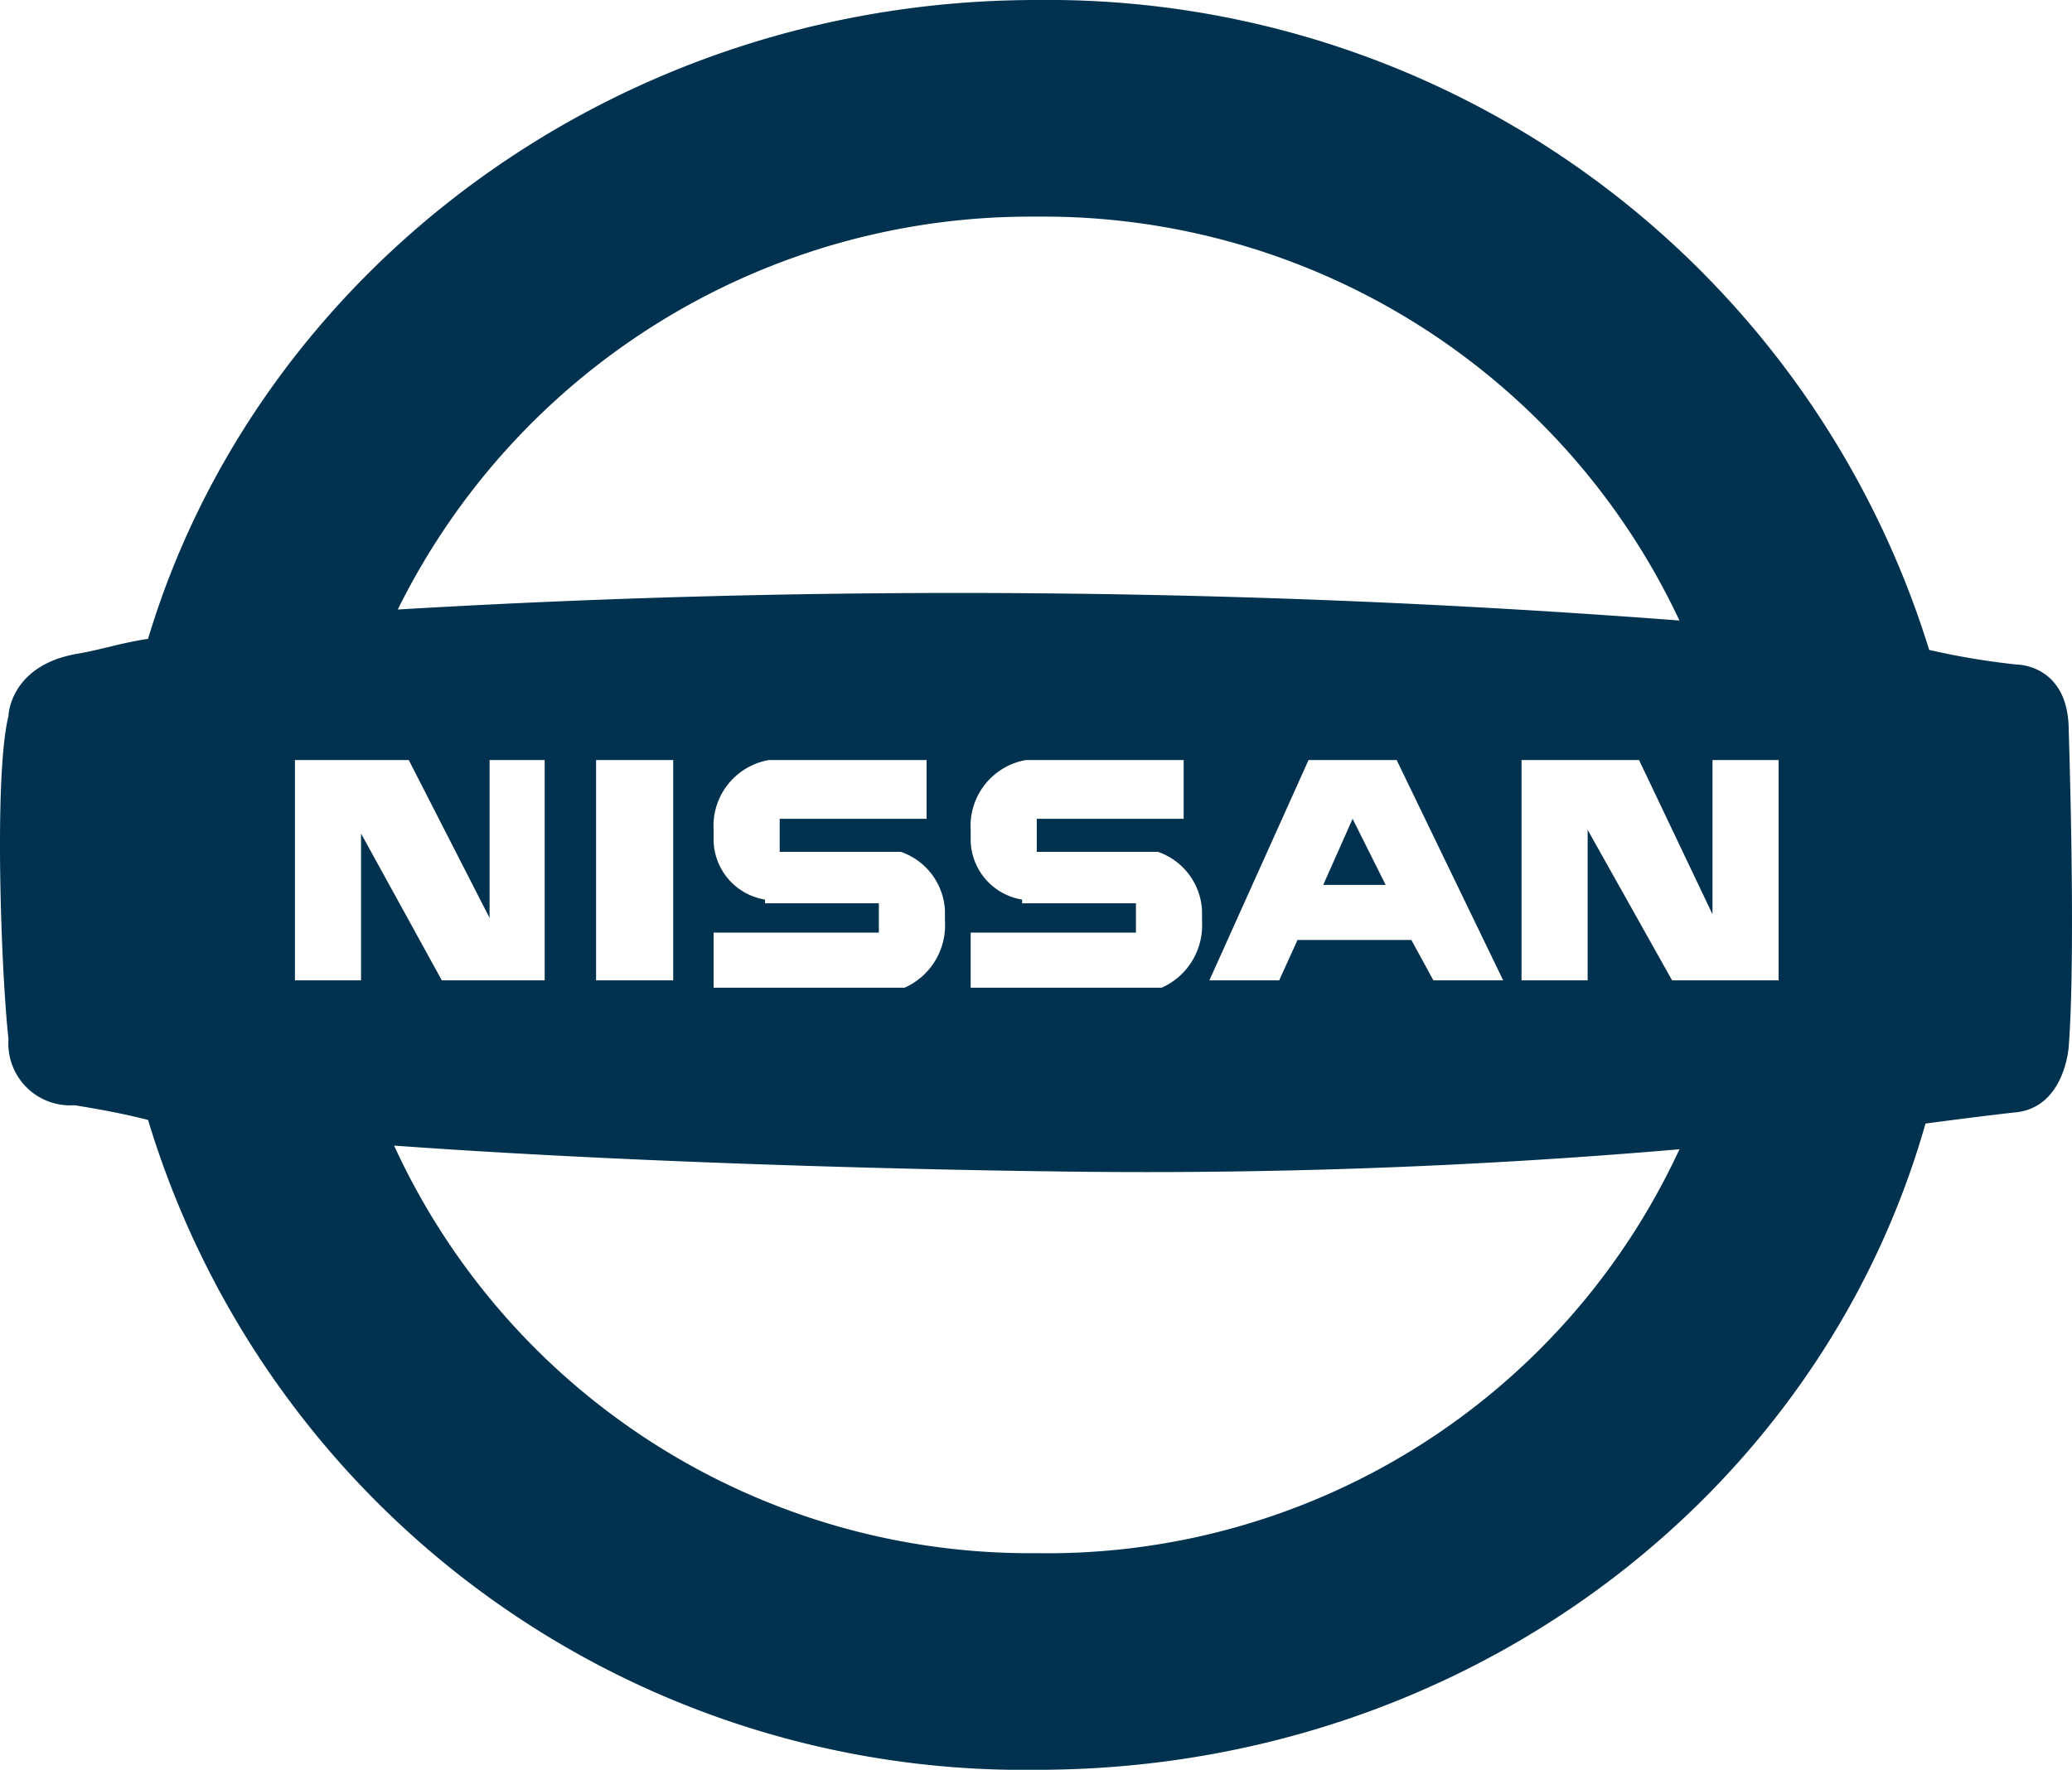
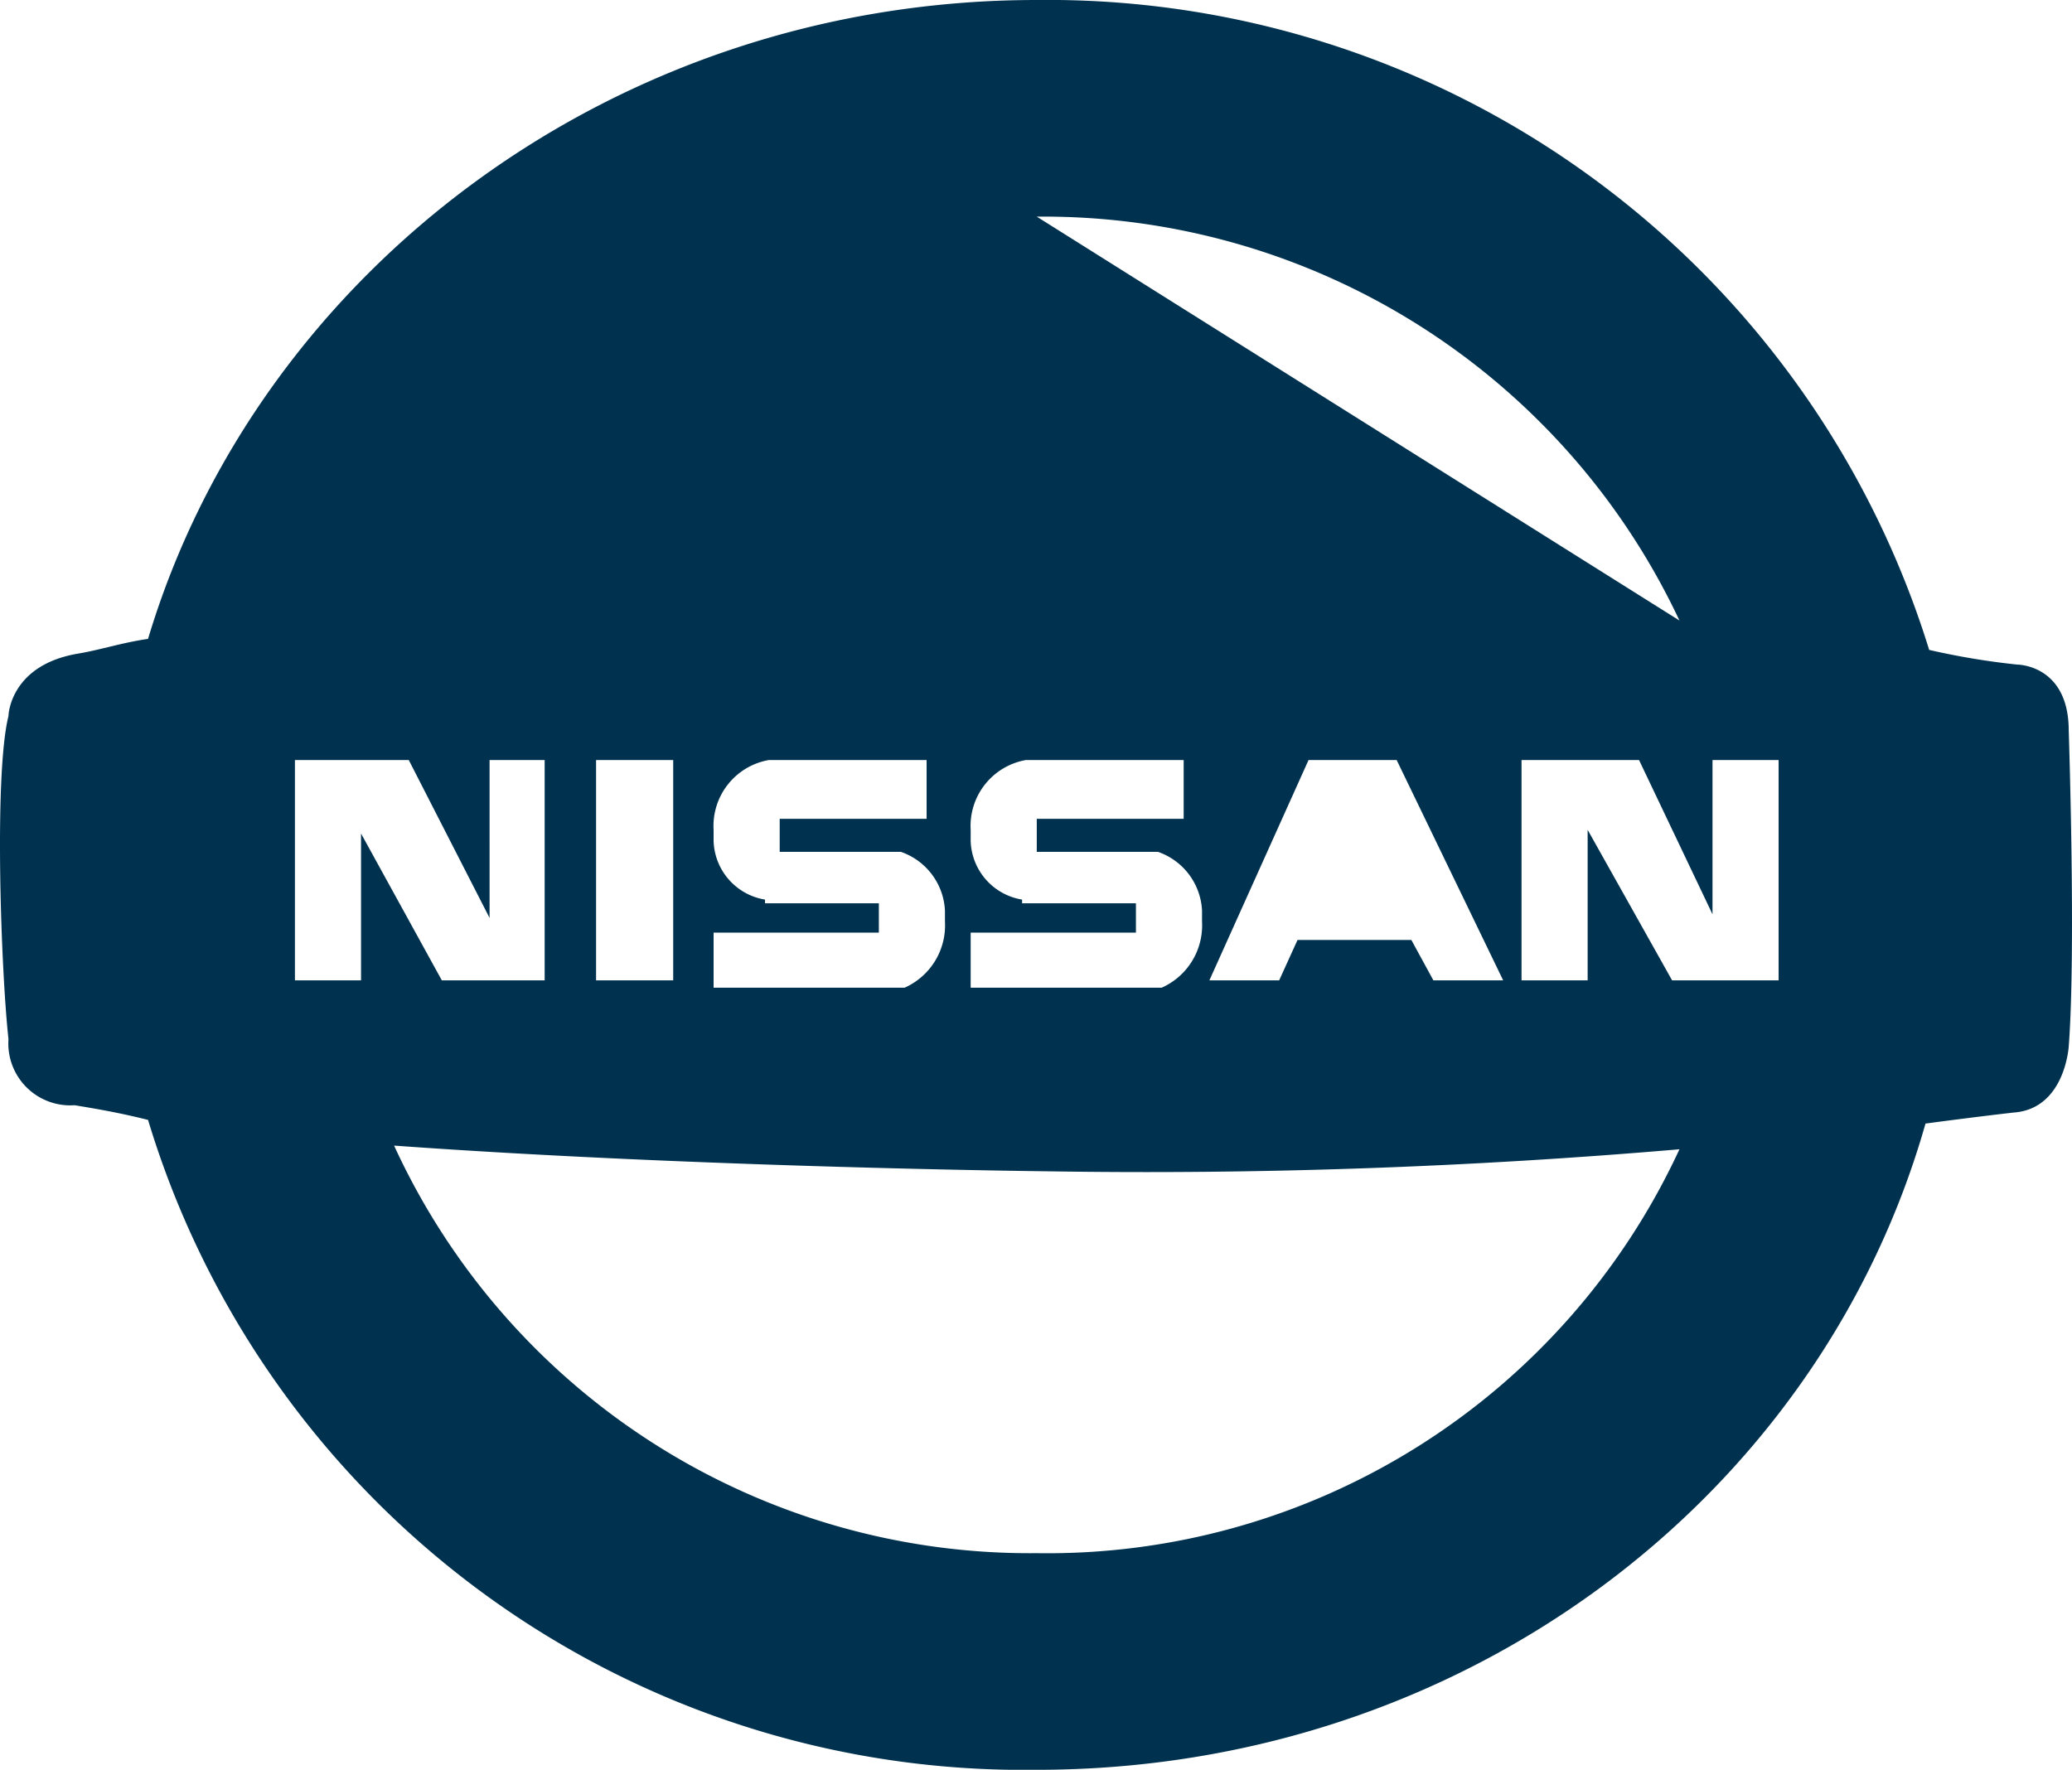
<svg xmlns="http://www.w3.org/2000/svg" width="56.42" height="48.2" viewBox="0 0 56.42 48.2">
  <g id="nissan" transform="translate(-55.769 -0.4)">
-     <path id="Контур_647" data-name="Контур 647" d="M112.1,20.3c0-1.8-1.4-1.8-1.4-1.8a20.024,20.024,0,0,1-2.4-.4A25.123,25.123,0,0,0,84,.4C72.5.4,62.8,7.8,59.8,17.8c-.7.1-1.3.3-1.9.4-1.8.3-1.9,1.6-1.9,1.7-.4,1.6-.2,7,0,8.8a1.685,1.685,0,0,0,1.8,1.8c.6.1,1.2.2,2,.4A24.909,24.909,0,0,0,84,48.6c11.6,0,21.3-7.4,24.2-17.6,1.5-.2,2.4-.3,2.4-.3,1.4-.1,1.5-1.8,1.5-1.8C112.3,26.3,112.1,20.3,112.1,20.3ZM84,6.3a19.129,19.129,0,0,1,17.5,11A257.918,257.918,0,0,0,66.6,17,19.224,19.224,0,0,1,84,6.3ZM96.7,27.1H94.8L94.2,26H91.1l-.5,1.1H88.7l2.7-6h2.4ZM83.6,24.9a1.669,1.669,0,0,1-1.4-1.6V23a1.822,1.822,0,0,1,1.5-1.9H88v1.6H84v.9h3.3a1.784,1.784,0,0,1,1.2,1.6v.3a1.857,1.857,0,0,1-1.1,1.8H82.2V25.8h4.5V25H83.6Zm-7,0a1.669,1.669,0,0,1-1.4-1.6V23a1.822,1.822,0,0,1,1.5-1.9H81v1.6H77v.9h3.3a1.784,1.784,0,0,1,1.2,1.6v.3a1.857,1.857,0,0,1-1.1,1.8H75.2V25.8h4.5V25H76.6Zm-2.5-3.8v6H72v-6Zm-8.5,2v4H63.8v-6h3.1l2.2,4.3V21.1h1.5v6H67.8ZM84,42.7A19.049,19.049,0,0,1,66.5,31.6c8.3.6,17.8.7,17.8.7a169.858,169.858,0,0,0,17.2-.6A18.964,18.964,0,0,1,84,42.7Zm20.2-15.6h-2.9L99,23v4.1H97.2v-6h3.2l2,4.2V21.1h1.8Z" fill="#00324f" fill-rule="evenodd" />
-     <path id="Контур_648" data-name="Контур 648" d="M92.6,22.7l-.8,1.8h1.7Z" fill="#00324f" fill-rule="evenodd" />
+     <path id="Контур_647" data-name="Контур 647" d="M112.1,20.3c0-1.8-1.4-1.8-1.4-1.8a20.024,20.024,0,0,1-2.4-.4A25.123,25.123,0,0,0,84,.4C72.5.4,62.8,7.8,59.8,17.8c-.7.1-1.3.3-1.9.4-1.8.3-1.9,1.6-1.9,1.7-.4,1.6-.2,7,0,8.8a1.685,1.685,0,0,0,1.8,1.8c.6.1,1.2.2,2,.4A24.909,24.909,0,0,0,84,48.6c11.6,0,21.3-7.4,24.2-17.6,1.5-.2,2.4-.3,2.4-.3,1.4-.1,1.5-1.8,1.5-1.8C112.3,26.3,112.1,20.3,112.1,20.3ZM84,6.3a19.129,19.129,0,0,1,17.5,11ZM96.7,27.1H94.8L94.2,26H91.1l-.5,1.1H88.7l2.7-6h2.4ZM83.6,24.9a1.669,1.669,0,0,1-1.4-1.6V23a1.822,1.822,0,0,1,1.5-1.9H88v1.6H84v.9h3.3a1.784,1.784,0,0,1,1.2,1.6v.3a1.857,1.857,0,0,1-1.1,1.8H82.2V25.8h4.5V25H83.6Zm-7,0a1.669,1.669,0,0,1-1.4-1.6V23a1.822,1.822,0,0,1,1.5-1.9H81v1.6H77v.9h3.3a1.784,1.784,0,0,1,1.2,1.6v.3a1.857,1.857,0,0,1-1.1,1.8H75.2V25.8h4.5V25H76.6Zm-2.5-3.8v6H72v-6Zm-8.5,2v4H63.8v-6h3.1l2.2,4.3V21.1h1.5v6H67.8ZM84,42.7A19.049,19.049,0,0,1,66.5,31.6c8.3.6,17.8.7,17.8.7a169.858,169.858,0,0,0,17.2-.6A18.964,18.964,0,0,1,84,42.7Zm20.2-15.6h-2.9L99,23v4.1H97.2v-6h3.2l2,4.2V21.1h1.8Z" fill="#00324f" fill-rule="evenodd" />
  </g>
</svg>